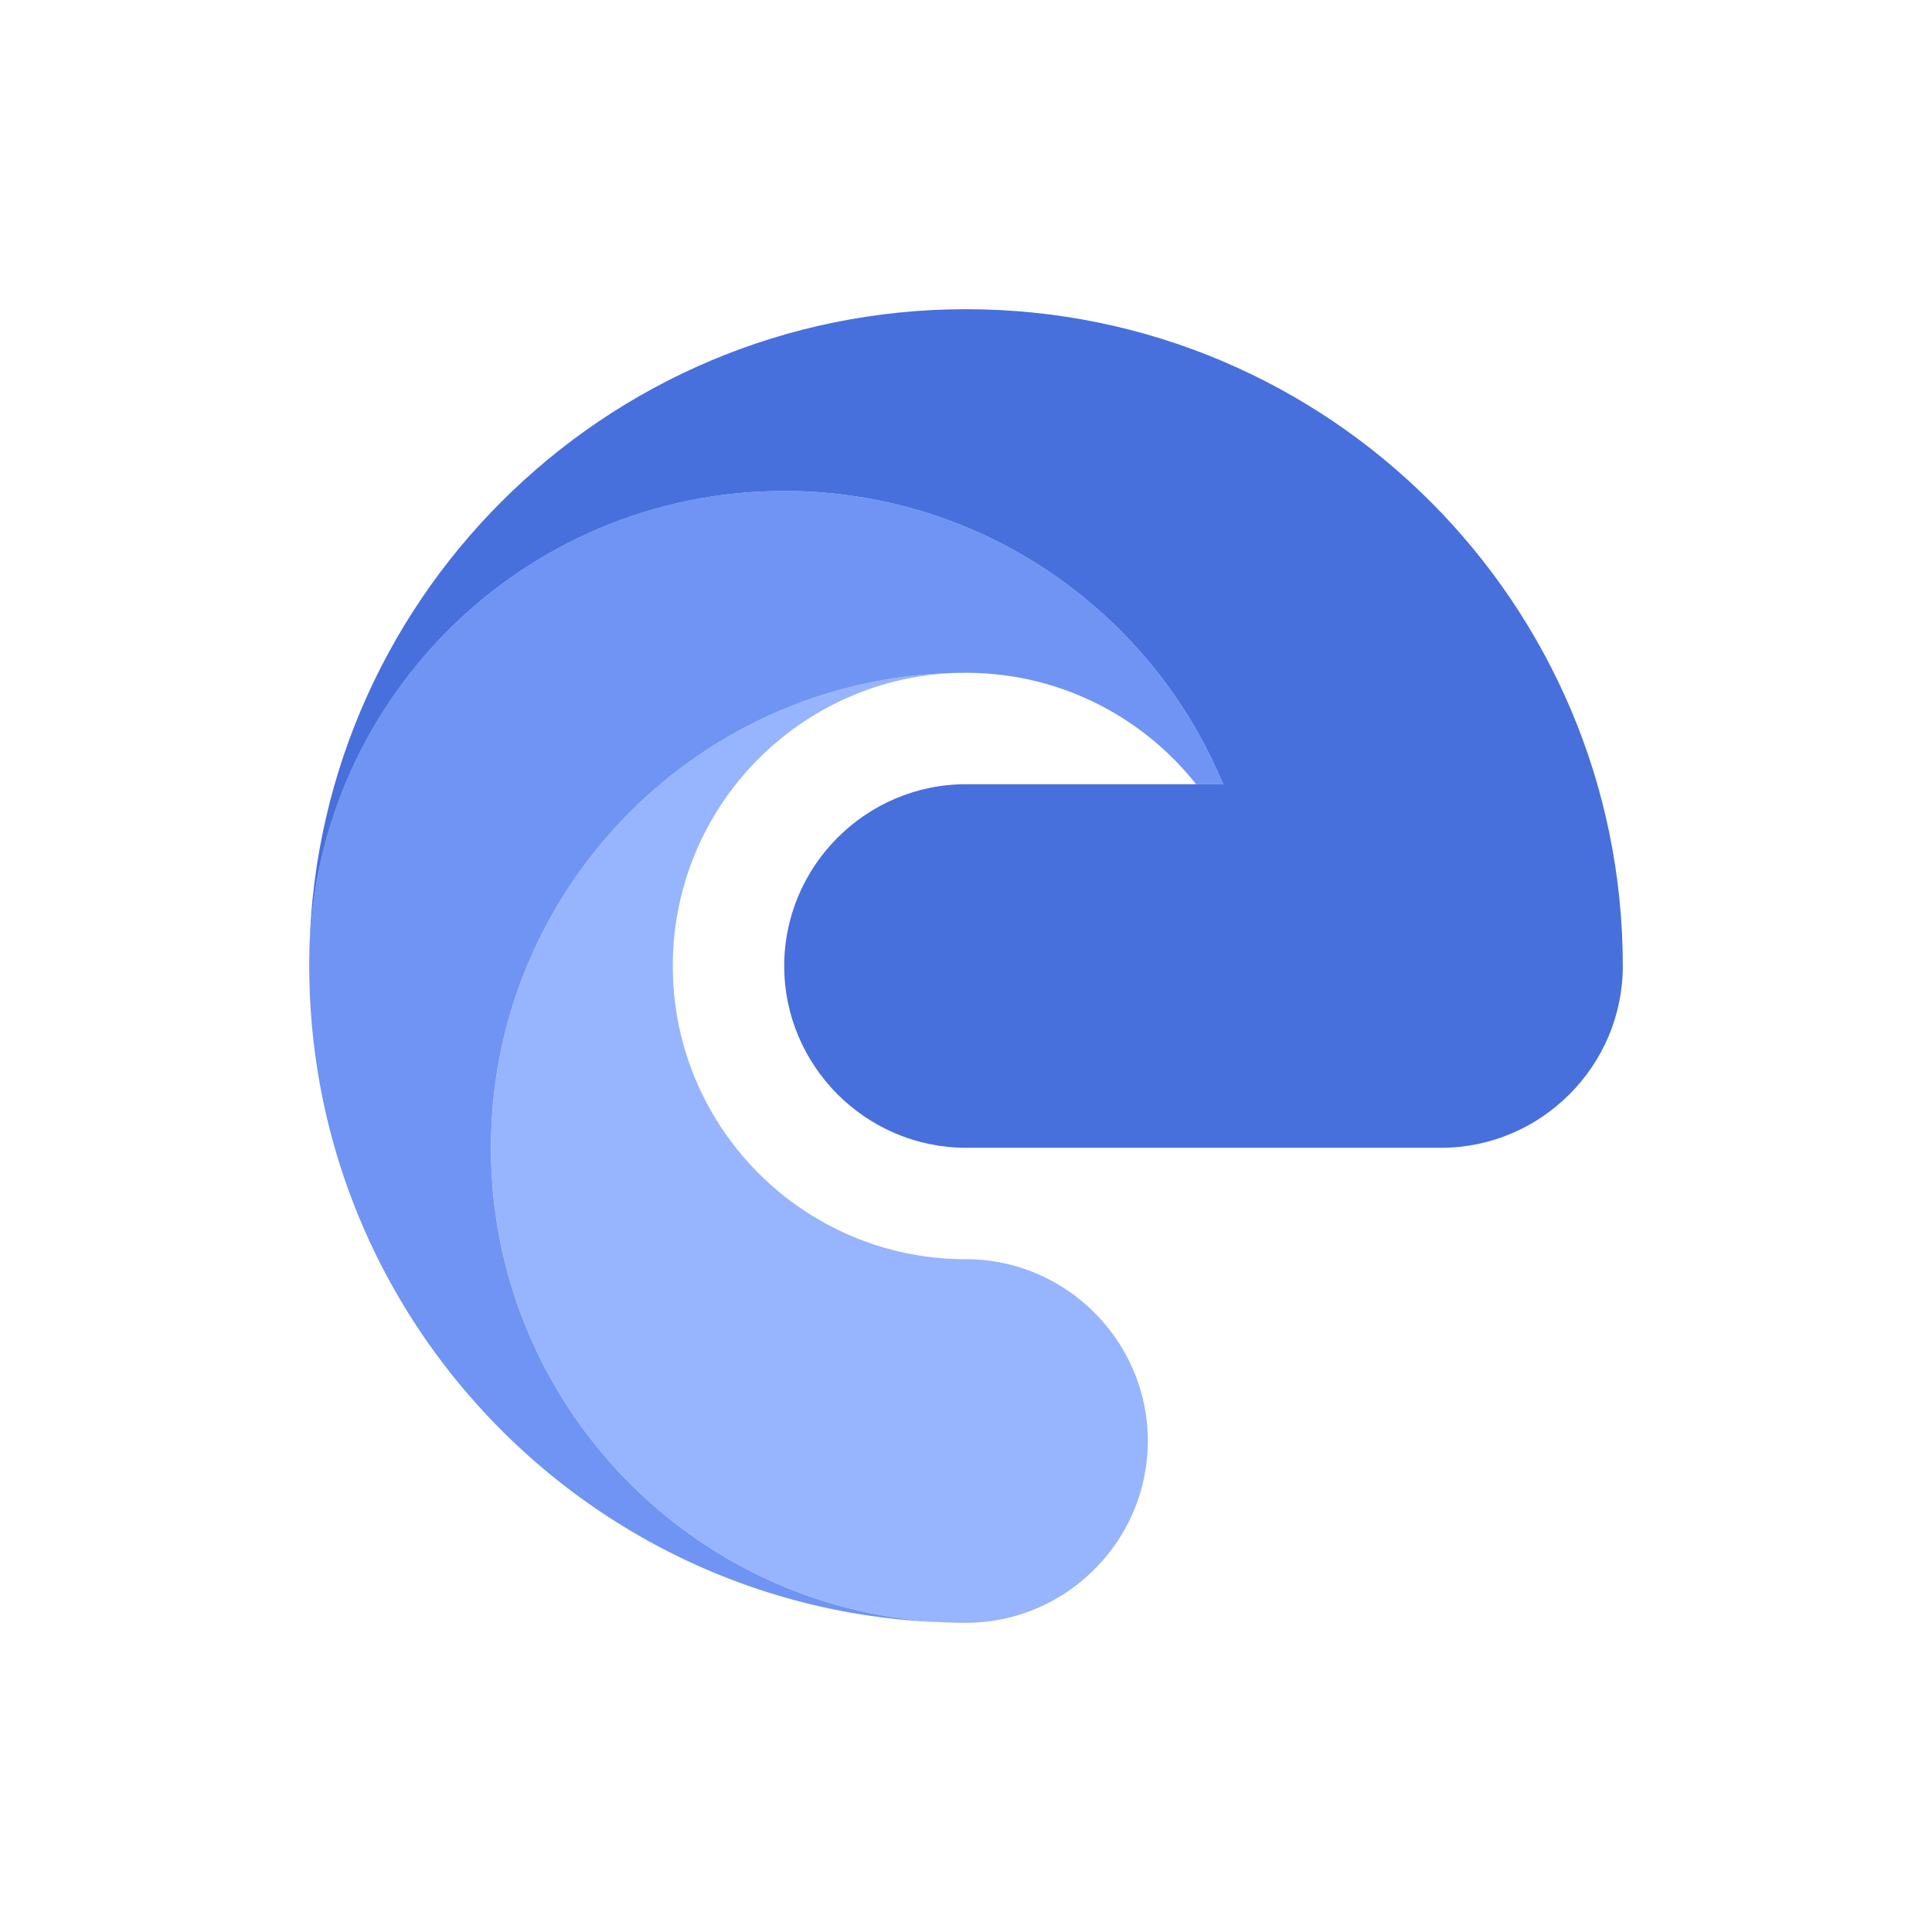
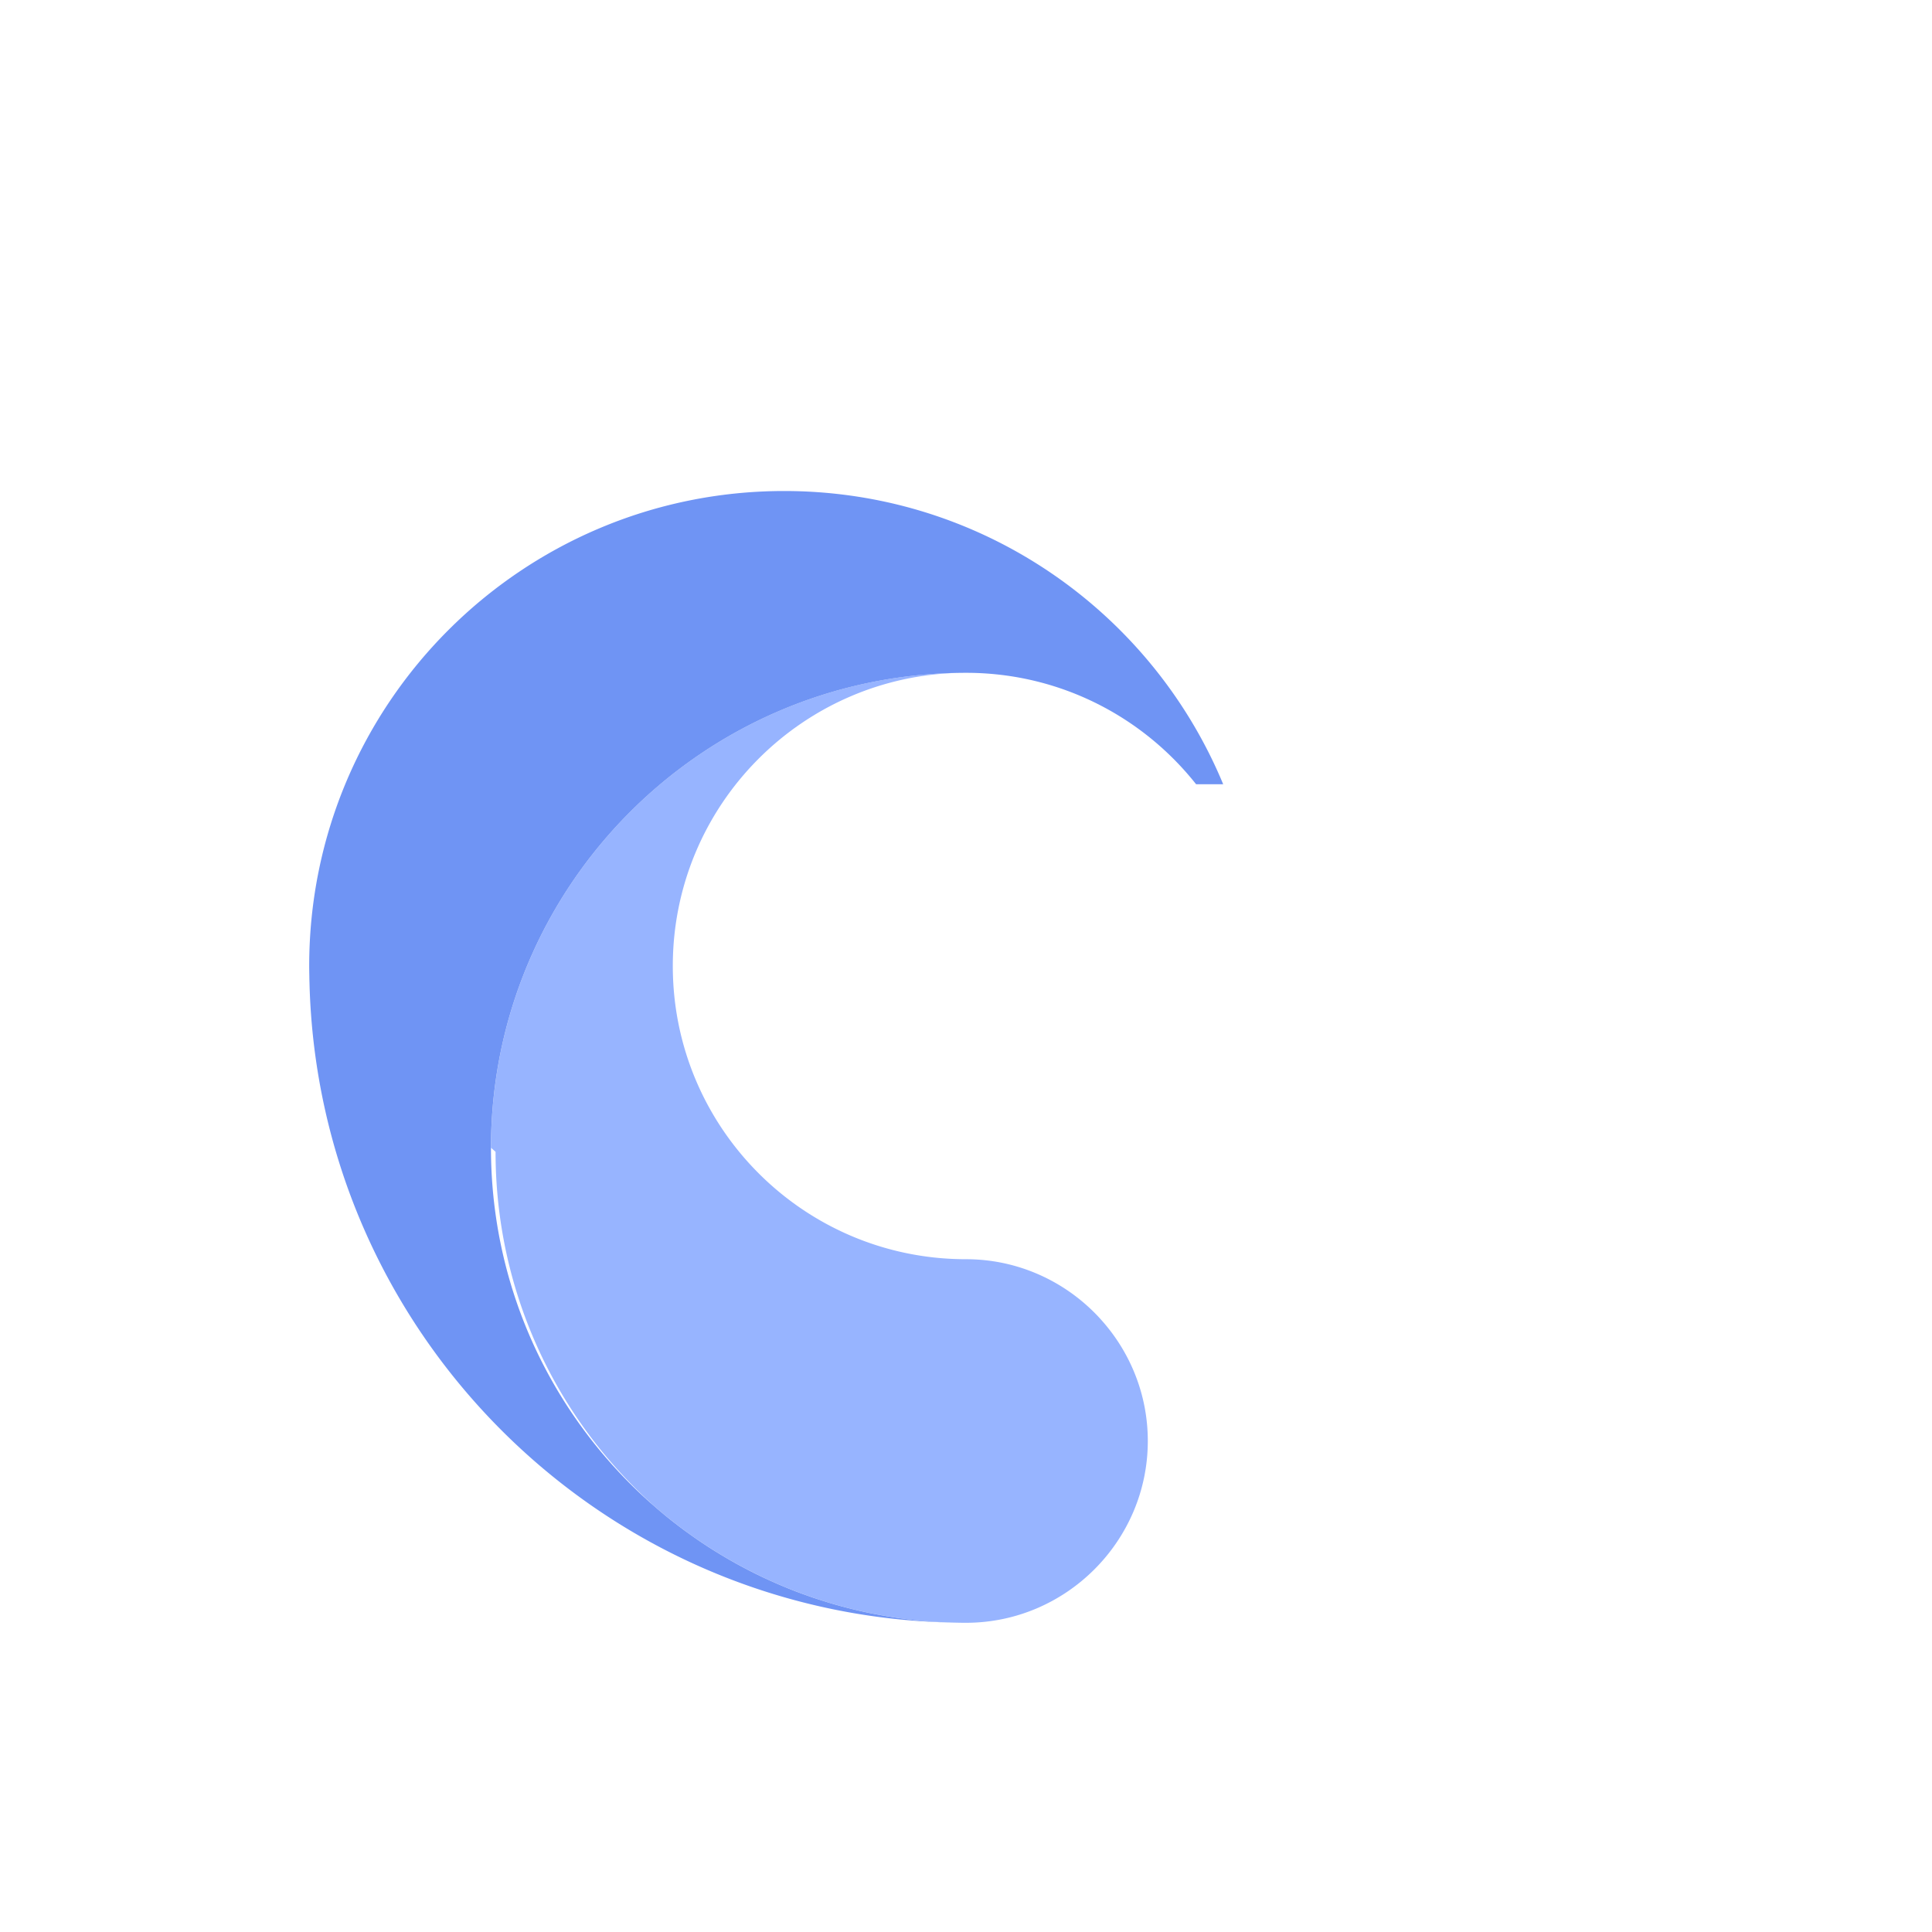
<svg xmlns="http://www.w3.org/2000/svg" t="1753497052141" class="icon" viewBox="0 0 1024 1024" version="1.1" p-id="1494" width="200" height="200">
-   <path d="M260.24 608.35c0-138.29 111.48-250.52 249.48-251.75-84.78 1.22-153.12 70.32-153.12 155.4 0 85.84 69.57 155.41 155.41 155.41 26.49 0 50.59 10.84 68.04 28.3 1.23 1.23 2.44 2.5 3.59 3.8 15.35 17.08 24.72 39.64 24.72 64.25 0 26.49-10.84 50.59-28.31 68.04-17.46 17.47-41.55 28.31-68.04 28.31-1.27 0-2.55-0.01-3.82-0.04-0.65-0.01-1.31-0.02-1.96-0.04-0.29 0-0.57 0-0.86-0.02-0.97-0.02-1.95-0.05-2.92-0.09-0.26-0.01-0.52-0.02-0.77-0.04-1.34-0.05-2.69-0.11-4.03-0.19-1.42-0.09-2.83-0.17-4.25-0.27a290.7 290.7 0 0 1-8.27-0.74c-1.69-0.17-3.37-0.37-5.04-0.6-0.99-0.12-1.98-0.25-2.97-0.39-1.82-0.25-3.64-0.52-5.45-0.82-1.14-0.17-2.28-0.37-3.41-0.57-1.01-0.17-2.01-0.36-3.02-0.55-2-0.37-4-0.77-5.99-1.19-0.99-0.21-1.99-0.44-2.97-0.66-1.44-0.32-2.88-0.66-4.31-1.02-1.34-0.32-2.69-0.66-4.02-1.02-2.7-0.7-5.36-1.44-8.01-2.24-1.96-0.58-3.92-1.19-5.86-1.83-1.94-0.63-3.88-1.29-5.79-1.96-1.28-0.45-2.56-0.91-3.84-1.39-1.28-0.47-2.56-0.96-3.83-1.44-1.27-0.5-2.52-1.01-3.78-1.52-1.04-0.42-2.1-0.86-3.13-1.31-1.45-0.61-2.91-1.24-4.35-1.9-1.23-0.53-2.45-1.09-3.67-1.67-0.01 0-0.04-0.01-0.05-0.01-1.22-0.57-2.44-1.16-3.64-1.75-1.22-0.58-2.42-1.19-3.63-1.8-0.93-0.47-1.85-0.94-2.77-1.43-1.49-0.77-2.98-1.57-4.45-2.37-1.17-0.63-2.32-1.28-3.47-1.94-1.17-0.66-2.34-1.34-3.49-2.03-1.16-0.67-2.31-1.37-3.46-2.08-2.26-1.38-4.51-2.8-6.73-4.26-0.05-0.02-0.1-0.06-0.15-0.1-0.97-0.63-1.94-1.28-2.9-1.93l-0.71-0.48c-0.96-0.66-1.91-1.32-2.87-2a0.666 0.666 0 0 1-0.2-0.14c-1.01-0.7-2-1.4-3-2.14-0.1-0.06-0.2-0.14-0.3-0.22-0.93-0.67-1.85-1.36-2.77-2.05-0.24-0.16-0.47-0.34-0.71-0.52-0.87-0.66-1.73-1.32-2.59-1.99-0.16-0.11-0.31-0.22-0.46-0.36-0.98-0.76-1.96-1.53-2.93-2.31-0.98-0.78-1.96-1.59-2.93-2.4-0.82-0.66-1.62-1.34-2.42-2.03-0.83-0.71-1.65-1.42-2.47-2.14a489.564 489.564 0 0 1-2.41-2.11c-0.47-0.44-0.94-0.86-1.42-1.28-0.4-0.36-0.8-0.73-1.19-1.09-0.77-0.71-1.53-1.4-2.28-2.13-0.9-0.83-1.78-1.68-2.65-2.54-0.72-0.68-1.43-1.38-2.13-2.09-0.86-0.85-1.7-1.7-2.54-2.56-0.17-0.16-0.34-0.34-0.5-0.51-0.78-0.8-1.55-1.6-2.31-2.41-0.16-0.16-0.32-0.34-0.48-0.51-0.72-0.76-1.43-1.52-2.13-2.29-0.25-0.26-0.48-0.52-0.72-0.78-0.62-0.67-1.24-1.36-1.85-2.05-0.63-0.71-1.27-1.43-1.89-2.16-0.72-0.81-1.43-1.63-2.13-2.46a251.84 251.84 0 0 1-27.55-39.57c-20.49-36.42-32.17-78.46-32.17-123.23z" fill="#97B4FF" p-id="1495" />
+   <path d="M260.24 608.35c0-138.29 111.48-250.52 249.48-251.75-84.78 1.22-153.12 70.32-153.12 155.4 0 85.84 69.57 155.41 155.41 155.41 26.49 0 50.59 10.84 68.04 28.3 1.23 1.23 2.44 2.5 3.59 3.8 15.35 17.08 24.72 39.64 24.72 64.25 0 26.49-10.84 50.59-28.31 68.04-17.46 17.47-41.55 28.31-68.04 28.31-1.27 0-2.55-0.01-3.82-0.04-0.65-0.01-1.31-0.02-1.96-0.04-0.29 0-0.57 0-0.86-0.02-0.97-0.02-1.95-0.05-2.92-0.09-0.26-0.01-0.52-0.02-0.77-0.04-1.34-0.05-2.69-0.11-4.03-0.19-1.42-0.09-2.83-0.17-4.25-0.27a290.7 290.7 0 0 1-8.27-0.74c-1.69-0.17-3.37-0.37-5.04-0.6-0.99-0.12-1.98-0.25-2.97-0.39-1.82-0.25-3.64-0.52-5.45-0.82-1.14-0.17-2.28-0.37-3.41-0.57-1.01-0.17-2.01-0.36-3.02-0.55-2-0.37-4-0.77-5.99-1.19-0.99-0.21-1.99-0.44-2.97-0.66-1.44-0.32-2.88-0.66-4.31-1.02-1.34-0.32-2.69-0.66-4.02-1.02-2.7-0.7-5.36-1.44-8.01-2.24-1.96-0.58-3.92-1.19-5.86-1.83-1.94-0.63-3.88-1.29-5.79-1.96-1.28-0.45-2.56-0.91-3.84-1.39-1.28-0.47-2.56-0.96-3.83-1.44-1.27-0.5-2.52-1.01-3.78-1.52-1.04-0.42-2.1-0.86-3.13-1.31-1.45-0.61-2.91-1.24-4.35-1.9-1.23-0.53-2.45-1.09-3.67-1.67-0.01 0-0.04-0.01-0.05-0.01-1.22-0.57-2.44-1.16-3.64-1.75-1.22-0.58-2.42-1.19-3.63-1.8-0.93-0.47-1.85-0.94-2.77-1.43-1.49-0.77-2.98-1.57-4.45-2.37-1.17-0.63-2.32-1.28-3.47-1.94-1.17-0.66-2.34-1.34-3.49-2.03-1.16-0.67-2.31-1.37-3.46-2.08-2.26-1.38-4.51-2.8-6.73-4.26-0.05-0.02-0.1-0.06-0.15-0.1-0.97-0.63-1.94-1.28-2.9-1.93l-0.71-0.48c-0.96-0.66-1.91-1.32-2.87-2a0.666 0.666 0 0 1-0.2-0.14c-1.01-0.7-2-1.4-3-2.14-0.1-0.06-0.2-0.14-0.3-0.22-0.93-0.67-1.85-1.36-2.77-2.05-0.24-0.16-0.47-0.34-0.71-0.52-0.87-0.66-1.73-1.32-2.59-1.99-0.16-0.11-0.31-0.22-0.46-0.36-0.98-0.76-1.96-1.53-2.93-2.31-0.98-0.78-1.96-1.59-2.93-2.4-0.82-0.66-1.62-1.34-2.42-2.03-0.83-0.71-1.65-1.42-2.47-2.14c-0.47-0.44-0.94-0.86-1.42-1.28-0.4-0.36-0.8-0.73-1.19-1.09-0.77-0.71-1.53-1.4-2.28-2.13-0.9-0.83-1.78-1.68-2.65-2.54-0.72-0.68-1.43-1.38-2.13-2.09-0.86-0.85-1.7-1.7-2.54-2.56-0.17-0.16-0.34-0.34-0.5-0.51-0.78-0.8-1.55-1.6-2.31-2.41-0.16-0.16-0.32-0.34-0.48-0.51-0.72-0.76-1.43-1.52-2.13-2.29-0.25-0.26-0.48-0.52-0.72-0.78-0.62-0.67-1.24-1.36-1.85-2.05-0.63-0.71-1.27-1.43-1.89-2.16-0.72-0.81-1.43-1.63-2.13-2.46a251.84 251.84 0 0 1-27.55-39.57c-20.49-36.42-32.17-78.46-32.17-123.23z" fill="#97B4FF" p-id="1495" />
  <path d="M502.81 859.96c-185.09-4.79-334.19-154.02-338.78-339.15-0.04-1.01-0.06-2.01-0.07-3.02-0.01-0.66-0.02-1.32-0.04-1.96-0.02-1.27-0.04-2.55-0.04-3.82 0-139.05 112.72-251.76 251.76-251.76 94.28 0 176.46 51.82 219.6 128.54 4.86 8.65 9.24 17.62 13.07 26.87h-14.36c-28.04-35.42-71.17-58.35-119.67-59.04-0.77-0.01-1.53-0.01-2.29-0.01s-1.53 0-2.29 0.01c-137.99 1.23-249.48 113.46-249.48 251.75 0 44.77 11.69 86.81 32.18 123.23a251.376 251.376 0 0 0 27.55 39.57c0.7 0.83 1.4 1.65 2.13 2.46 0.62 0.73 1.26 1.45 1.89 2.16 0.61 0.7 1.23 1.38 1.85 2.05 0.24 0.26 0.47 0.52 0.72 0.78 0.7 0.77 1.4 1.53 2.13 2.29 0.16 0.17 0.32 0.35 0.48 0.51 0.76 0.81 1.53 1.62 2.31 2.41 0.16 0.17 0.32 0.35 0.5 0.51 0.83 0.87 1.68 1.72 2.54 2.56 0.7 0.71 1.4 1.4 2.13 2.09 0.87 0.86 1.75 1.7 2.65 2.54 0.75 0.72 1.5 1.42 2.28 2.13 0.4 0.36 0.8 0.73 1.19 1.09 0.47 0.42 0.94 0.85 1.42 1.28 0.77 0.68 1.55 1.37 2.34 2.05 0.02 0.02 0.05 0.05 0.07 0.06 0.82 0.72 1.64 1.44 2.47 2.14 0.81 0.68 1.6 1.37 2.42 2.03 0.97 0.82 1.95 1.62 2.93 2.4 0.97 0.78 1.95 1.57 2.93 2.31 0.15 0.14 0.3 0.25 0.46 0.36 0.86 0.67 1.72 1.34 2.59 1.99 0.24 0.19 0.47 0.36 0.71 0.52a85.8 85.8 0 0 0 2.77 2.05c0.1 0.09 0.2 0.16 0.3 0.22 0.99 0.73 1.99 1.44 3 2.14 0.07 0.06 0.14 0.11 0.2 0.14 0.96 0.68 1.9 1.36 2.87 2l0.71 0.48c0.96 0.66 1.93 1.31 2.9 1.93 0.05 0.04 0.1 0.07 0.15 0.1 2.21 1.47 4.46 2.88 6.73 4.26 1.14 0.71 2.3 1.4 3.46 2.08 1.16 0.7 2.31 1.37 3.49 2.03 1.16 0.66 2.3 1.31 3.47 1.94 1.47 0.81 2.96 1.6 4.45 2.37 0.92 0.5 1.84 0.97 2.77 1.43 1.21 0.62 2.41 1.22 3.63 1.8 1.21 0.6 2.42 1.18 3.64 1.75 0.01 0 0.04 0.01 0.05 0.01 1.22 0.57 2.44 1.13 3.67 1.67 1.44 0.66 2.9 1.29 4.35 1.9 1.03 0.45 2.09 0.88 3.13 1.31 1.26 0.52 2.51 1.02 3.78 1.52s2.55 0.98 3.83 1.44c1.28 0.48 2.56 0.94 3.84 1.39 1.91 0.68 3.85 1.34 5.79 1.96 1.94 0.63 3.89 1.24 5.86 1.83 2.65 0.8 5.31 1.54 8.01 2.24 1.33 0.36 2.67 0.7 4.02 1.02 1.43 0.36 2.87 0.7 4.31 1.02 0.98 0.22 1.98 0.45 2.97 0.66 1.99 0.42 3.99 0.82 5.99 1.19 1.01 0.19 2.01 0.37 3.02 0.55 1.13 0.2 2.26 0.4 3.41 0.57 1.8 0.3 3.63 0.57 5.45 0.82 0.99 0.14 1.98 0.26 2.97 0.39 1.67 0.22 3.34 0.42 5.04 0.6 1.33 0.14 2.67 0.27 4.03 0.39 1.4 0.14 2.82 0.25 4.24 0.35 1.42 0.11 2.83 0.2 4.25 0.27 0.75 0.05 1.49 0.09 2.25 0.12 0.85 0.04 1.69 0.07 2.55 0.1 0.12 0.01 0.25 0.03 0.37 0.03z" fill="#6F94F4" p-id="1496" />
-   <path d="M860.12 512c0 26.49-10.84 50.59-28.31 68.04-17.46 17.47-41.55 28.31-68.04 28.31H512c-53 0-96.35-43.37-96.35-96.35 0-53 43.35-96.35 96.35-96.35h136.31c-3.83-9.25-8.21-18.21-13.07-26.87-43.14-76.72-125.32-128.54-219.6-128.54-139.05 0-251.76 112.72-251.76 251.76 0-192.26 155.86-348.12 348.12-348.12S860.12 319.74 860.12 512z" fill="#4770DC" p-id="1497" />
</svg>